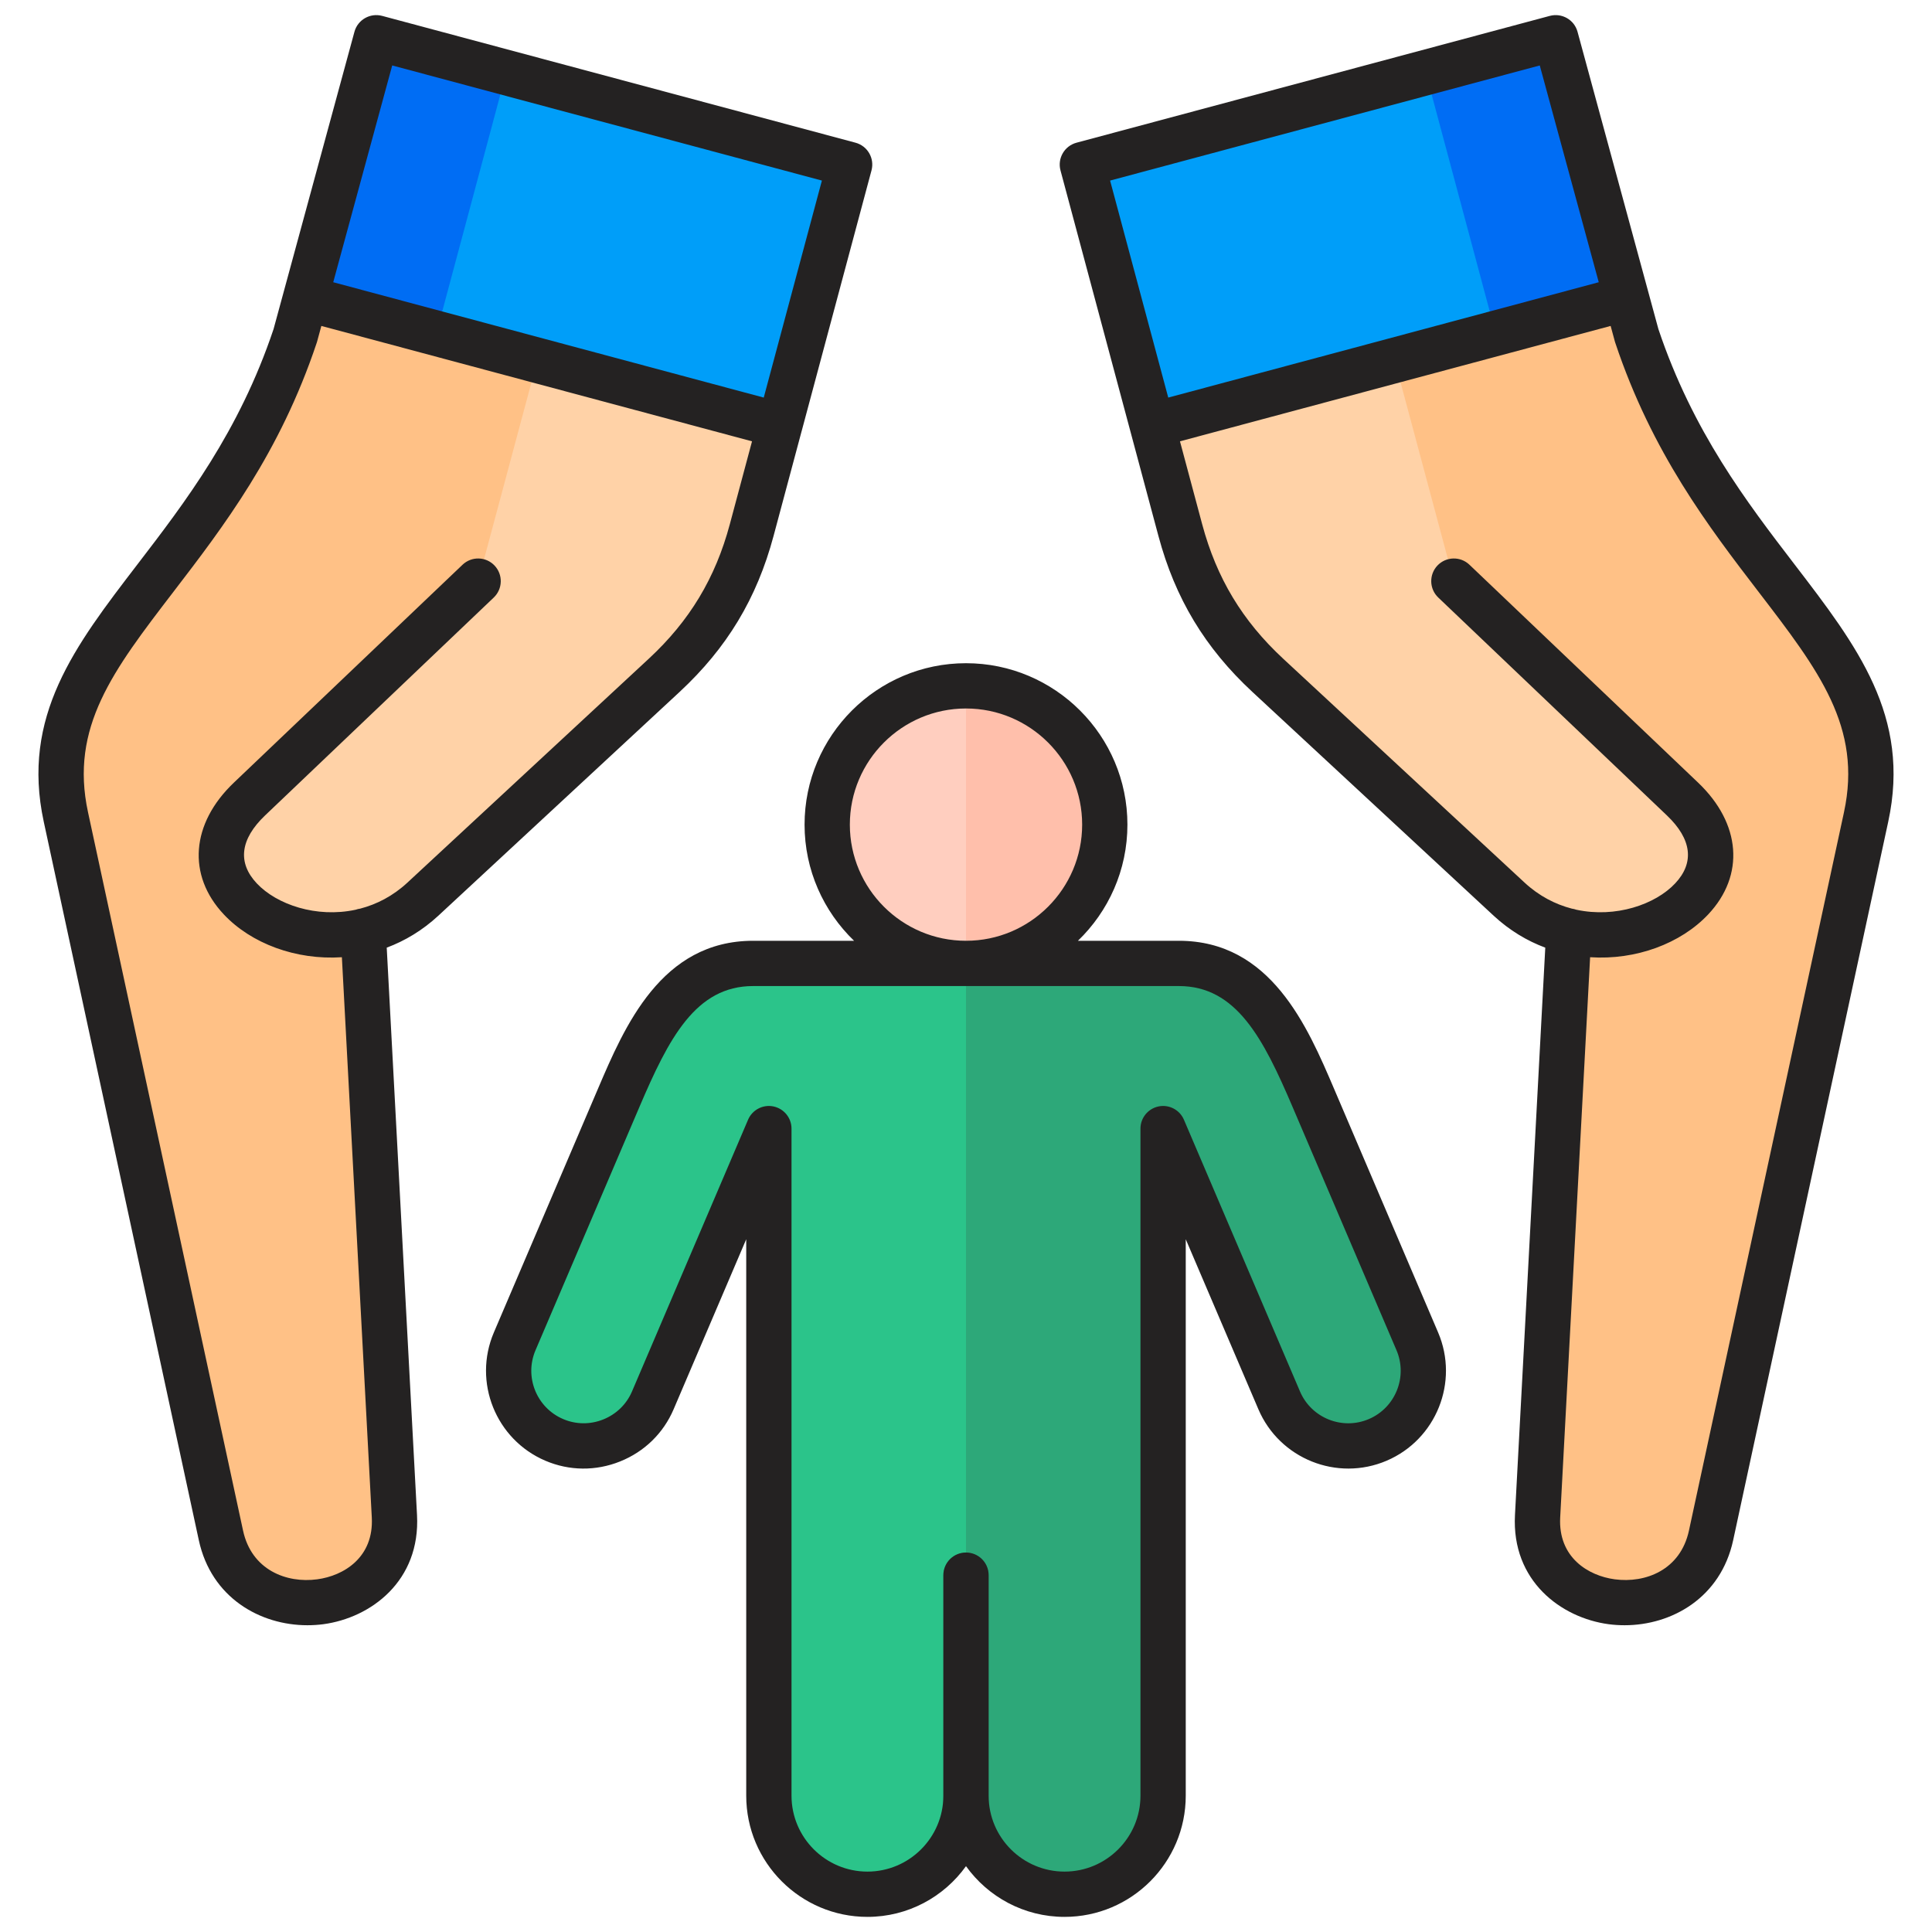
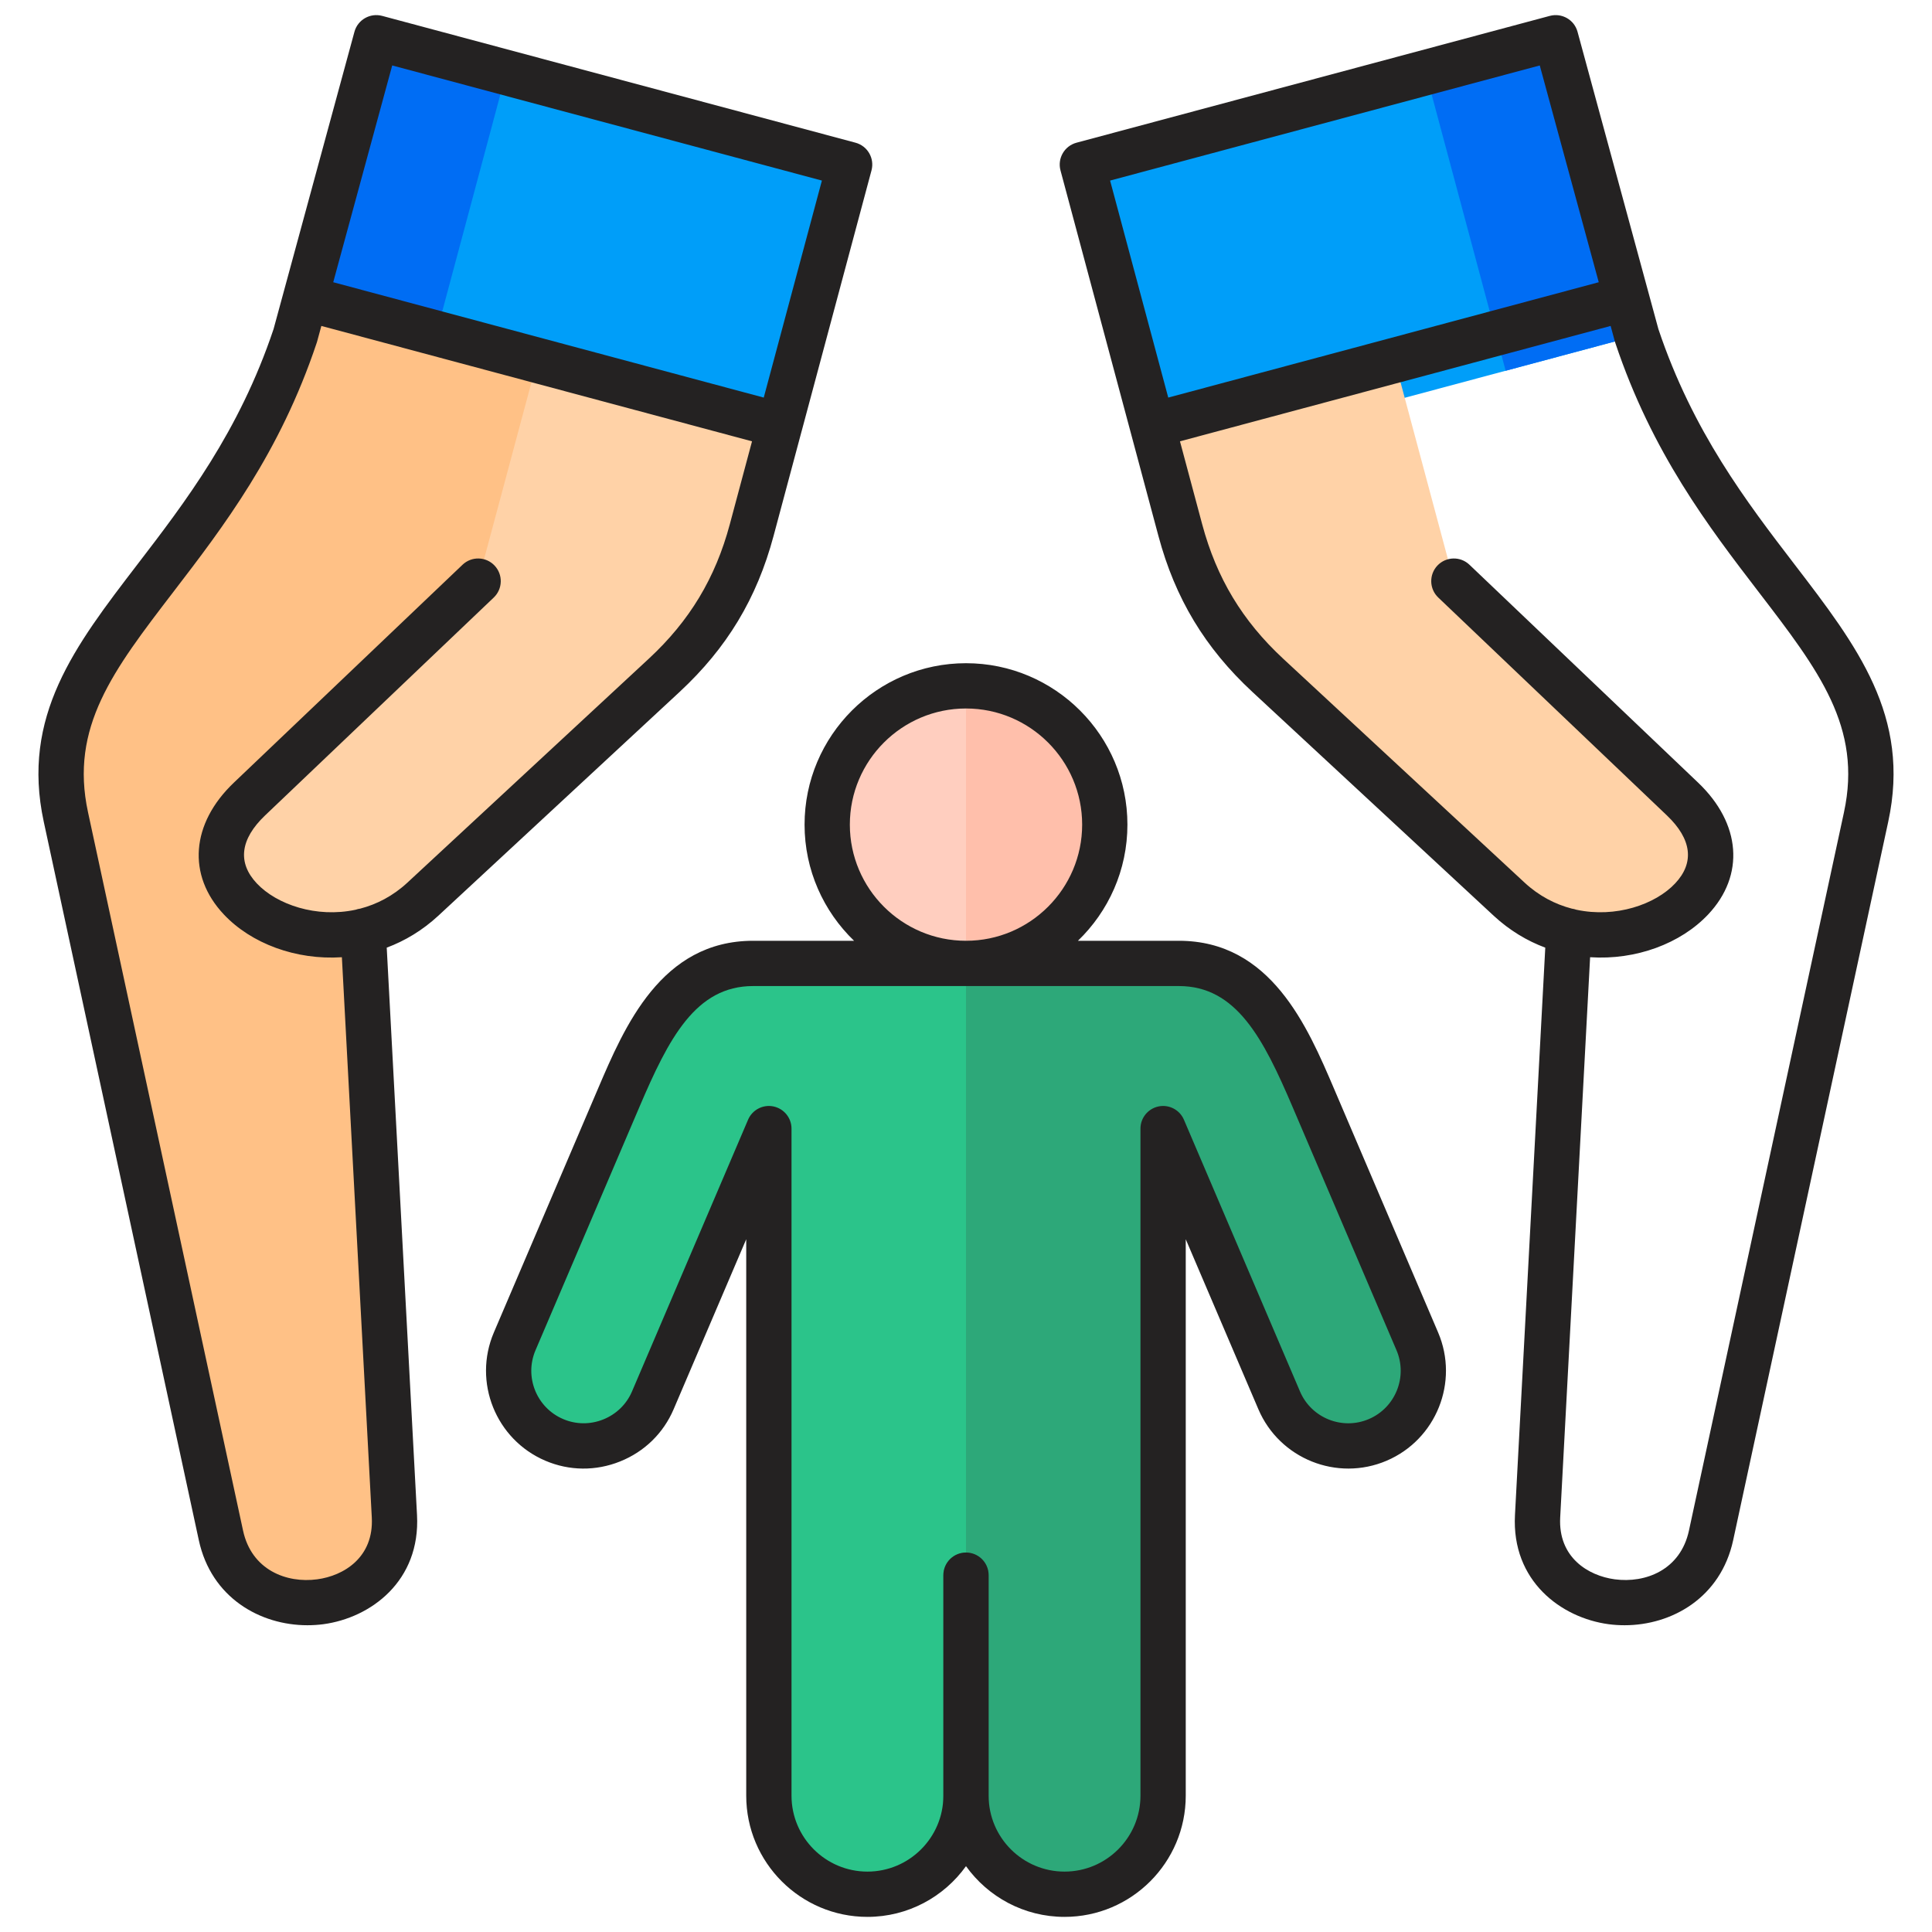
<svg xmlns="http://www.w3.org/2000/svg" viewBox="0 0 512 512">
  <path fill="#009ef9" fill-rule="evenodd" d="m286.769,43.565l125.525-33.634c7.1,26.498,14.252,52.554,21.349,79.04l-125.684,33.677c-7.063-26.361-14.127-52.722-21.19-79.083Z" />
  <path fill="#006df4" fill-rule="evenodd" d="m377.827,19.166l34.466-9.235c7.1,26.498,14.252,52.554,21.349,79.04l-34.626,9.278-21.19-79.083Z" />
-   <path fill="#ffc186" fill-rule="evenodd" d="m430.844,78.555c21.39,64.042,73.524,92.799,63.766,138.014l-41.119,190.522c-5.761,26.696-47.455,22.138-46.003-5.067l6.048-113.3,2.236-41.887c-5.572-1.314-11.04-4.022-15.821-8.457l-64.008-59.372c-11.704-10.857-19.063-23.067-23.195-38.487l-7.61-28.399,125.706-33.566Z" />
  <path fill="#ffd2a7" fill-rule="evenodd" d="m385.286,154.035l-15.132-56.475-42.383,11.357-21.917,5.872,6.895,25.73c4.132,15.421,11.49,27.631,23.195,38.487l64.008,59.372c25.747,23.882,71.403-2.319,45.981-26.547l-60.645-57.797Z" />
  <path fill="#2bc48a" fill-rule="evenodd" d="m256,475.969c-.01,14.357-11.76,26.101-26.119,26.101h0c-14.366,0-26.119-11.753-26.119-26.119v-176.782l-7.543,17.658-23.215,54.347c-4.3,10.066-16.055,14.785-26.121,10.485h0c-10.066-4.3-14.785-16.055-10.485-26.121l27.558-64.514c7.699-18.024,16.036-35.635,35.636-35.635h112.816c19.6,0,27.936,17.612,35.635,35.635l27.558,64.514c4.3,10.066-.418,21.821-10.485,26.121h0c-10.067,4.3-21.821-.418-26.121-10.485l-23.215-54.347-7.543-17.658v176.782c0,14.366-11.754,26.119-26.119,26.119h0c-14.359,0-26.109-11.743-26.119-26.101Z" />
  <path fill="#2da879" fill-rule="evenodd" d="m256,255.387h56.408c19.6,0,27.936,17.612,35.635,35.635l27.558,64.514c4.3,10.066-.418,21.821-10.485,26.121h0c-10.067,4.3-21.821-.418-26.121-10.485l-23.215-54.347-7.543-17.658v176.782c0,14.366-11.754,26.119-26.119,26.119h0c-14.352,0-26.097-11.732-26.119-26.08v-220.603Z" />
  <path fill="#26966b" fill-rule="evenodd" d="m256,475.969c-.005,6.287-2.26,12.072-6,16.59v-75.057c0-3.314,2.686-6,6-6s6,2.686,6,6v75.058c-3.74-4.518-5.996-10.304-6-16.591Z" />
  <circle cx="256" cy="218.606" r="36.781" fill="#ffcebf" transform="rotate(-67.5 256 218.606)" />
  <path fill="#ffbfab" fill-rule="evenodd" d="m256,181.826c20.313,0,36.78,16.467,36.78,36.781s-16.467,36.78-36.78,36.78v-73.561Z" />
  <path fill="#009ef9" fill-rule="evenodd" d="m225.232,43.565L99.707,9.93c-7.1,26.498-14.252,52.553-21.349,79.04l125.684,33.677c7.063-26.361,14.127-52.722,21.19-79.083Z" />
  <path fill="#006df4" fill-rule="evenodd" d="m134.173,19.166l-34.466-9.235c-7.1,26.498-14.252,52.553-21.349,79.04l34.626,9.278,21.19-79.083Z" />
  <path fill="#ffc186" fill-rule="evenodd" d="m81.282,77.493C59.892,141.535,7.632,171.354,17.39,216.569l41.119,190.522c5.761,26.696,47.455,22.138,46.003-5.067l-6.048-113.3-2.236-41.887c5.572-1.314,11.04-4.022,15.821-8.457l64.008-59.372c11.705-10.857,19.063-23.067,23.195-38.487l7.165-26.74-125.135-36.287Z" />
  <path fill="#ffd2a7" fill-rule="evenodd" d="m126.714,154.035l15.403-57.485,42.383,11.357,21.917,5.873-7.165,26.74c-4.132,15.421-11.49,27.631-23.195,38.487l-64.008,59.372c-25.747,23.882-71.403-2.319-45.981-26.547l60.645-57.797Z" />
  <path fill="#242222" fill-rule="evenodd" d="m362.765,376.066c-7.053,3.018-15.244-.269-18.253-7.318l-30.755-72.001c-1.123-2.63-3.93-4.101-6.723-3.533-2.793.581-4.798,3.031-4.798,5.881v176.779c0,11.102-9.023,20.12-20.12,20.12s-20.103-9.009-20.116-20.089v-58.466c0-3.322-2.687-6.005-6-6.005s-6,2.683-6,6.005v58.458c-.009,11.08-9.036,20.098-20.12,20.098s-20.12-9.018-20.12-20.12v-176.779c0-2.85-2.005-5.3-4.798-5.881-2.789-.568-5.6.903-6.719,3.533l-30.755,72.001c-1.449,3.397-4.159,6.027-7.617,7.419-3.463,1.388-7.238,1.348-10.631-.102-7.049-3.009-10.335-11.19-7.322-18.239l27.557-64.52c7.741-18.12,14.878-31.994,30.117-31.994h112.818c15.239,0,22.371,13.873,30.117,31.994l27.561,64.52c3.009,7.049-.282,15.23-7.322,18.239h0Zm-137.547-157.531c0-16.97,13.811-30.778,30.782-30.778s30.782,13.807,30.782,30.778-13.812,30.782-30.782,30.782-30.782-13.811-30.782-30.782h0Zm128.348,70.062c-7.08-16.583-16.781-39.28-41.157-39.28h-26.746c8.08-7.789,13.115-18.702,13.115-30.782,0-23.587-19.191-42.778-42.778-42.778s-42.783,19.191-42.783,42.778c0,12.08,5.04,22.993,13.116,30.782h-26.742c-24.372,0-34.073,22.698-41.153,39.28l-27.557,64.511c-5.613,13.137.506,28.39,13.644,33.998,6.344,2.709,13.38,2.78,19.816.189,6.437-2.577,11.472-7.489,14.181-13.838l19.235-45.043v147.459c0,17.724,14.41,32.121,32.121,32.121,10.749,0,20.288-5.309,26.121-13.441,5.833,8.133,15.371,13.441,26.116,13.441,17.715,0,32.121-14.397,32.121-32.121v-147.459l19.244,45.043c5.608,13.137,20.856,19.257,33.994,13.649,13.129-5.608,19.252-20.861,13.64-33.998l-27.548-64.511h0Zm-258.106-47.801c4.37-1.141,8.679-3.34,12.516-6.899l63.96-59.33c10.825-10.04,17.645-21.363,21.468-35.619l5.89-21.993-114.131-30.579-1.128,4.15c-.031.11-.066.22-.101.321-9.754,29.196-24.764,48.779-38.016,66.049-15.939,20.79-27.46,35.809-22.596,58.339l41.091,190.392c2.251,10.428,11.494,14.01,19.658,12.908,7.023-.939,15.023-5.789,14.459-16.389l-7.926-148.473c-12.164.802-24.024-3.617-31.297-11.349-9.75-10.371-8.706-24.068,2.656-34.901l60.608-57.757c2.397-2.291,6.194-2.203,8.481.198,2.286,2.401,2.194,6.203-.203,8.489l-60.608,57.753c-6.591,6.287-7.353,12.507-2.19,17.997,5.287,5.622,15.82,9.221,26.2,6.983.383-.141.789-.233,1.207-.291h0Zm8.481-223.452l113.871,30.509-15.411,57.511-114.092-30.57,15.631-57.449h0Zm76.16,166.02c12.551-11.648,20.464-24.768,24.896-41.311l7.441-27.786h.005l18.512-69.102c.859-3.203-1.04-6.49-4.243-7.349L101.275,4.208c-3.19-.85-6.476,1.027-7.344,4.216l-21.433,78.781c-9.115,27.213-23.451,45.902-36.1,62.392-16.547,21.578-30.839,40.21-24.803,68.168l41.091,190.392c3.3,15.3,16.301,22.548,28.773,22.548,1.414,0,2.82-.088,4.203-.269,12.622-1.687,25.786-11.459,24.852-28.932l-8.027-150.367c4.828-1.802,9.477-4.582,13.649-8.441l63.965-59.33h0Zm308.576,31.87c4.859-22.53-6.652-37.549-22.605-58.339-13.239-17.27-28.258-36.853-38.007-66.049-.04-.101-.07-.211-.101-.321l-1.128-4.15-114.131,30.579,5.89,21.993c3.824,14.256,10.644,25.579,21.464,35.619l63.965,59.33c3.842,3.56,8.15,5.758,12.521,6.899.41.057.811.15,1.203.291,10.375,2.238,20.918-1.361,26.195-6.983,5.159-5.489,4.401-11.71-2.185-17.997l-60.603-57.753c-2.401-2.286-2.489-6.089-.211-8.489,2.291-2.401,6.093-2.489,8.481-.198l60.612,57.757c11.358,10.833,12.411,24.53,2.661,34.901-7.282,7.732-19.151,12.159-31.301,11.349l-7.93,148.473c-.56,10.6,7.441,15.45,14.459,16.389,8.159,1.088,17.411-2.48,19.662-12.908l41.091-190.392h0ZM408.054,17.346l15.631,57.449-114.087,30.57-15.411-57.511,113.867-30.509h0Zm67.538,132.252c-12.64-16.49-26.976-35.179-36.1-62.392l-21.429-78.781c-.859-3.19-4.15-5.066-7.34-4.216l-125.436,33.61c-3.203.859-5.102,4.146-4.243,7.349l18.512,69.102h0l7.445,27.786c4.432,16.543,12.345,29.663,24.896,41.311l63.965,59.33c4.172,3.859,8.811,6.639,13.653,8.441l-8.031,150.367c-.93,17.472,12.23,27.244,24.847,28.932,1.392.181,2.789.269,4.212.269,12.468,0,25.469-7.256,28.769-22.548l41.091-190.392c6.04-27.958-8.261-46.589-24.812-68.168Z" />
</svg>